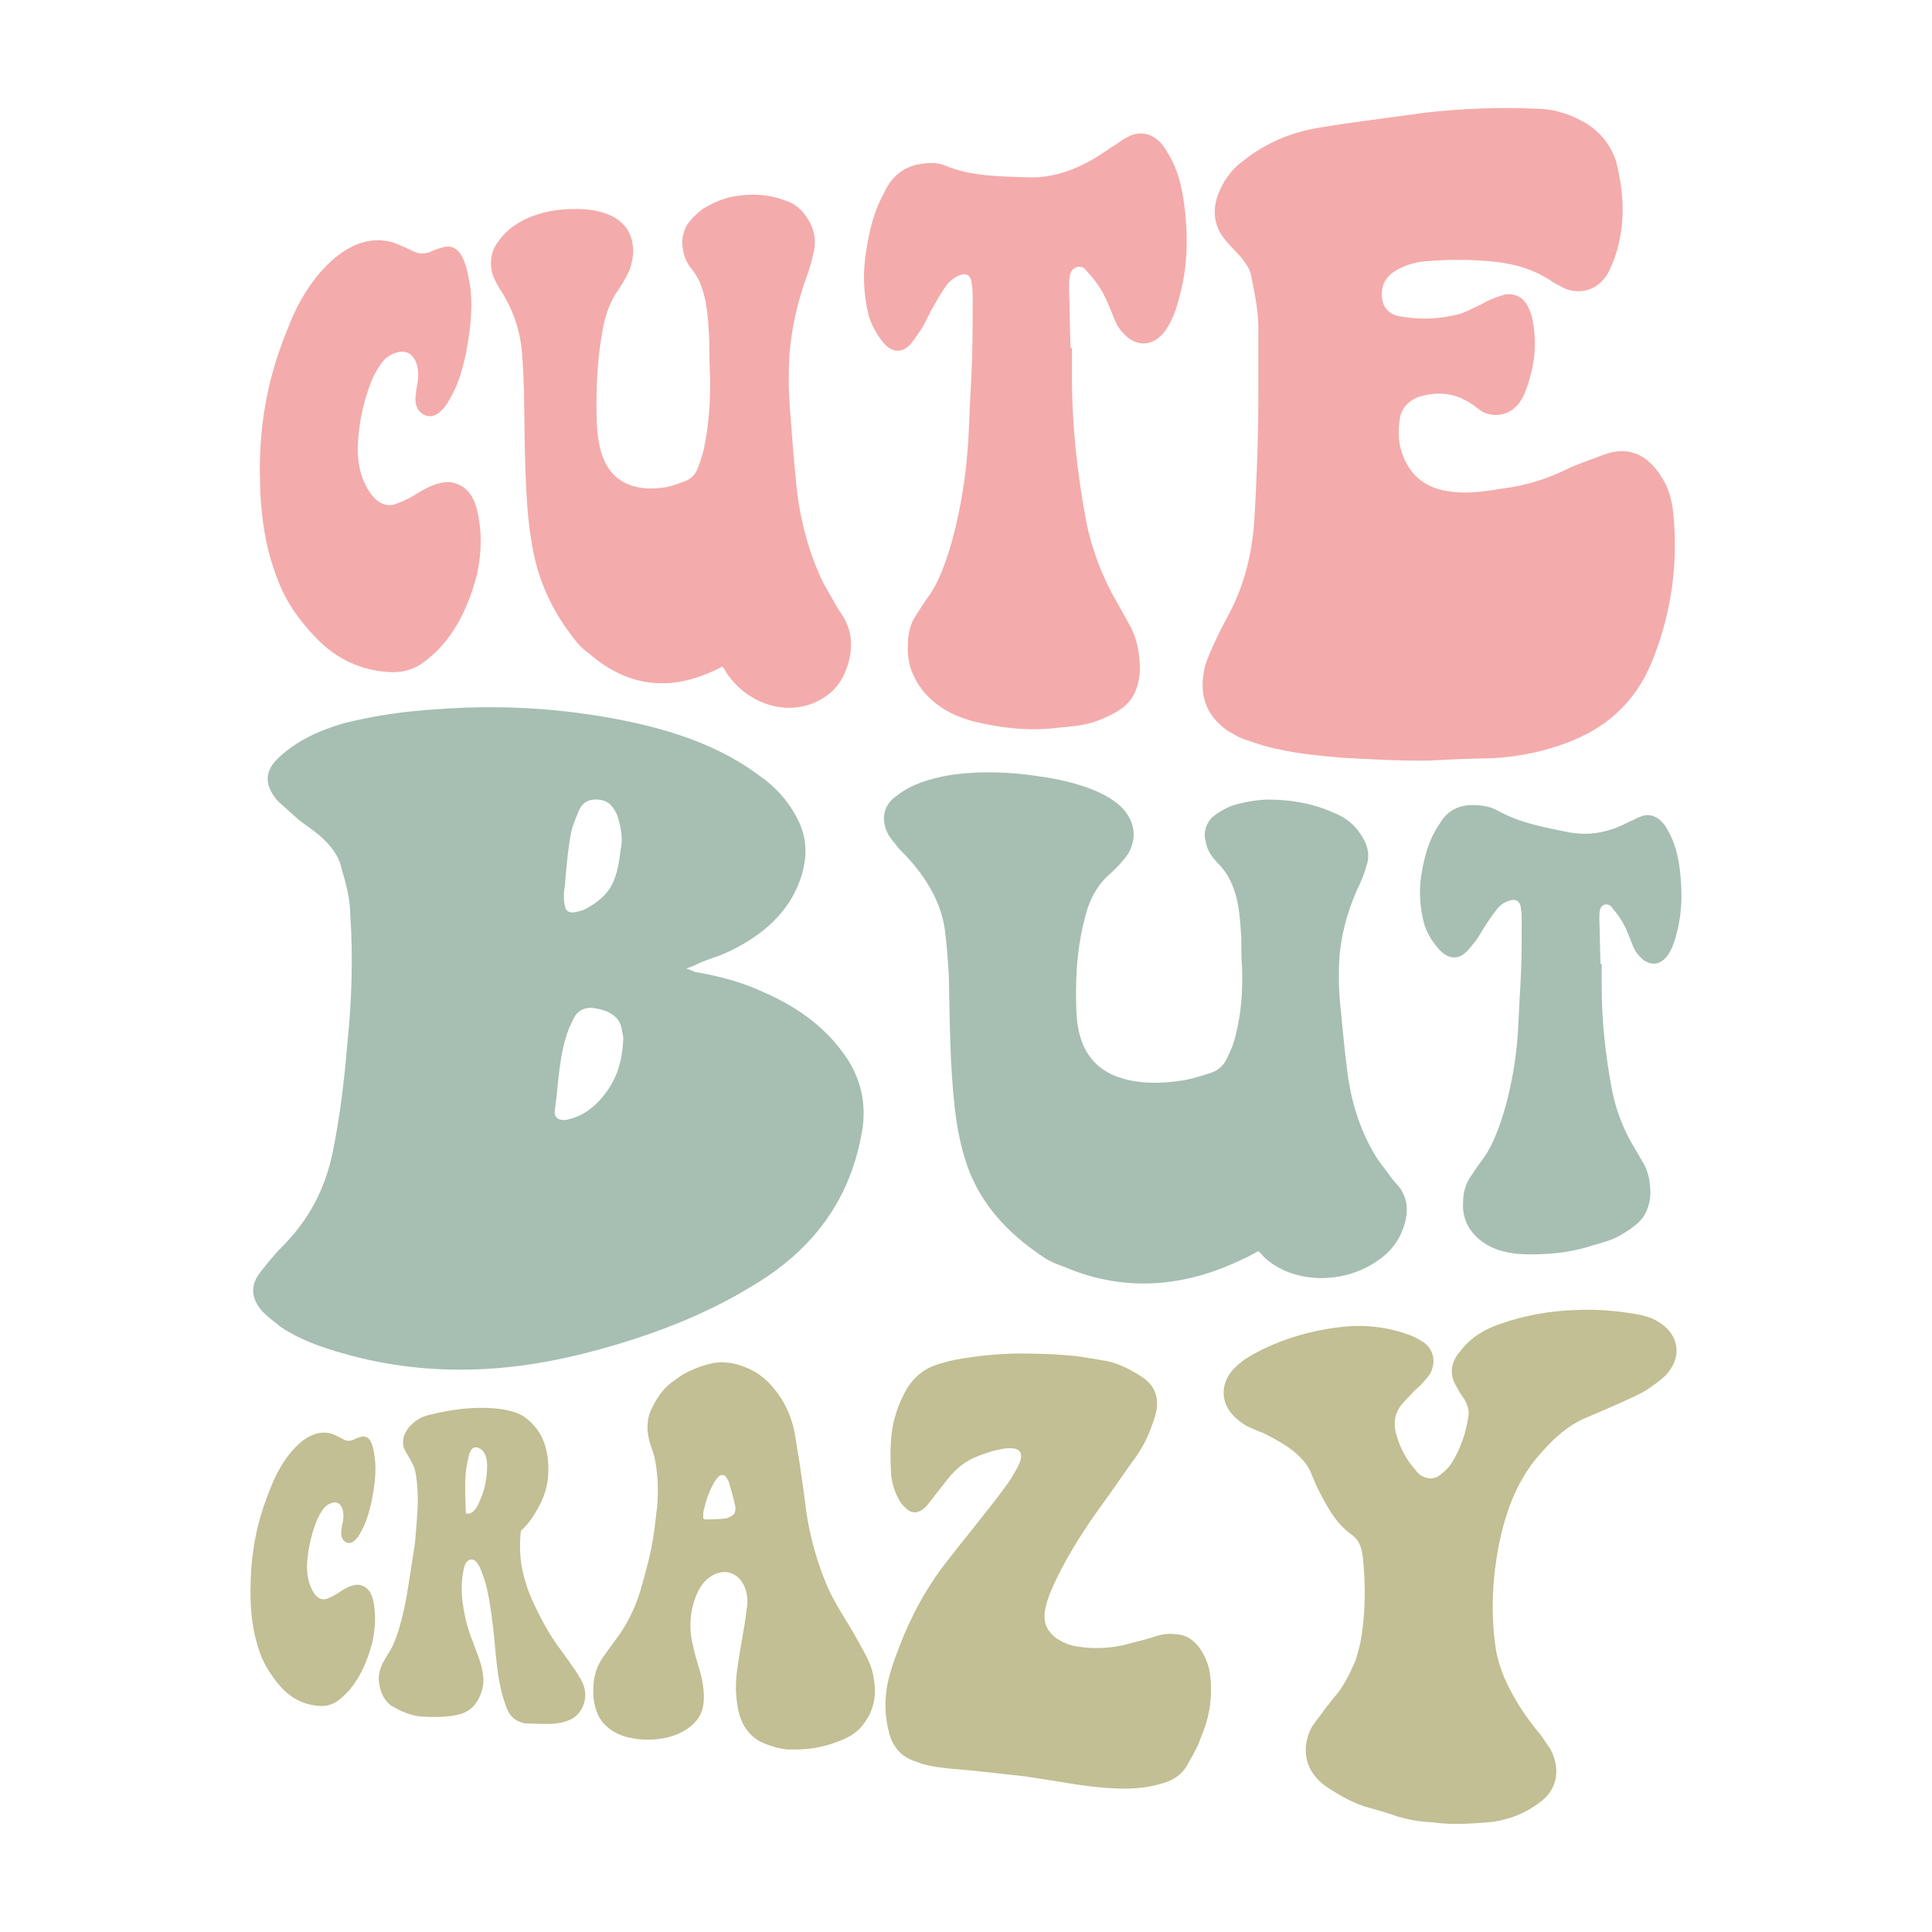
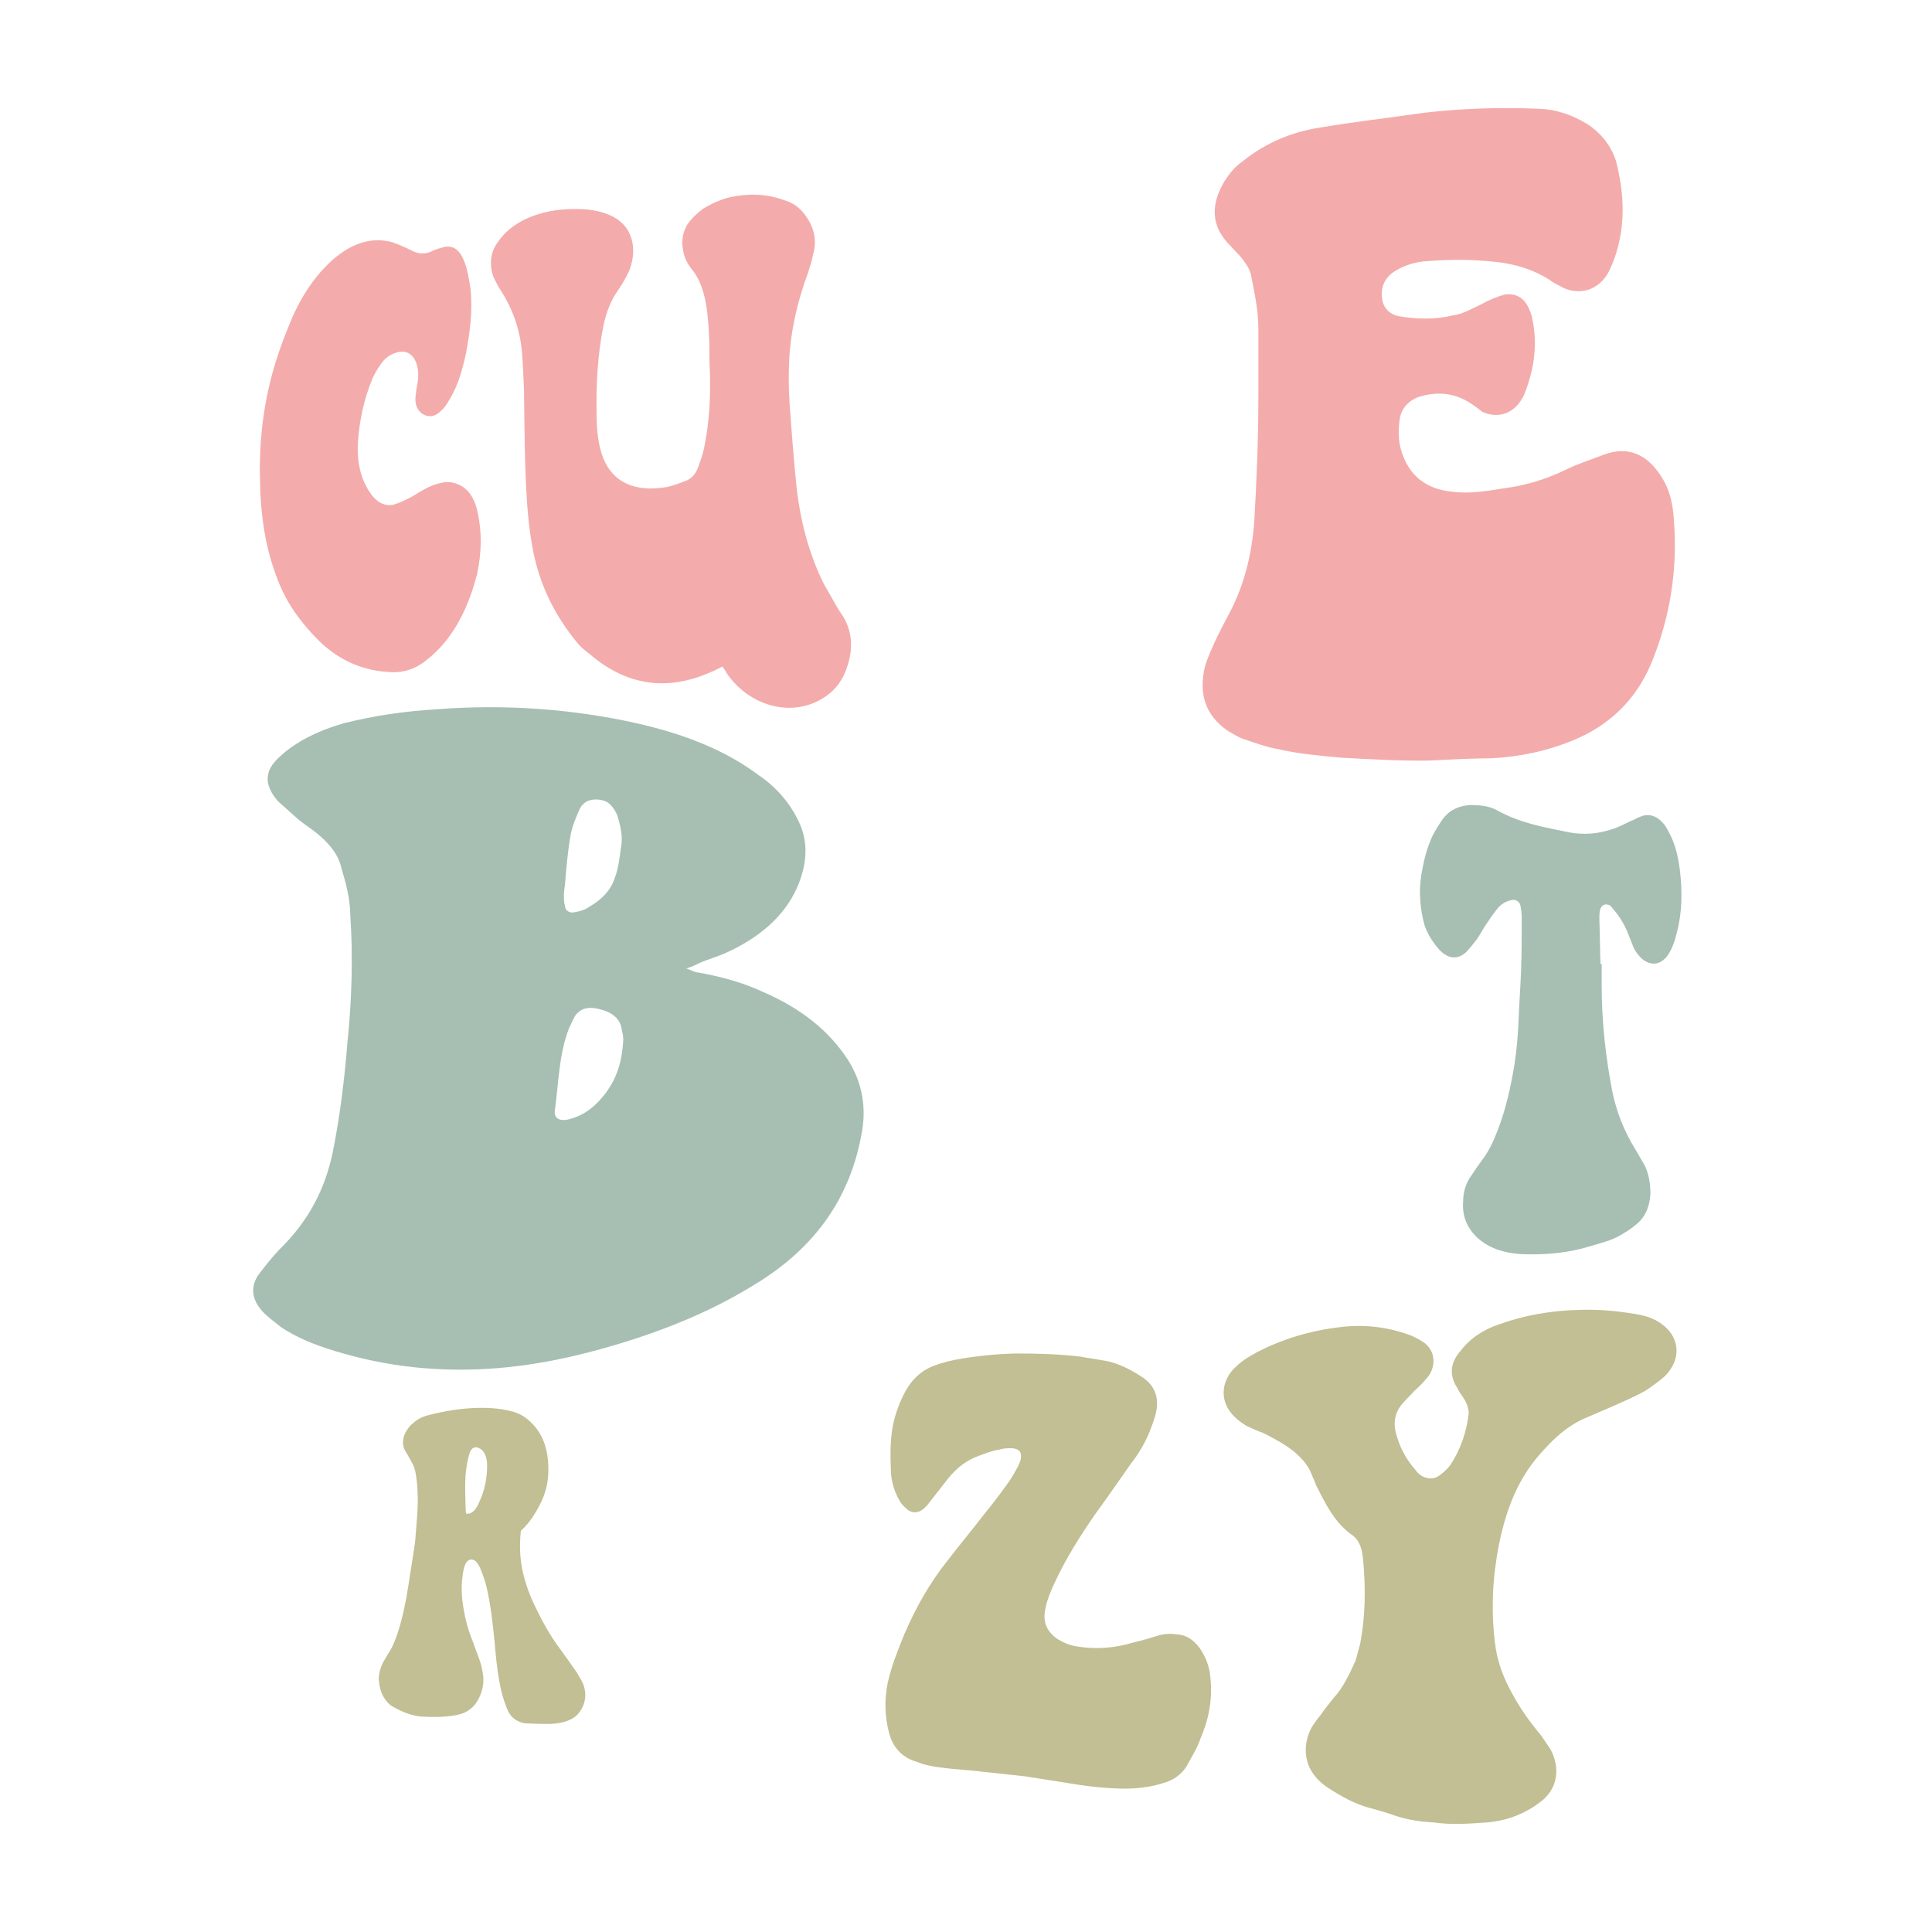
<svg xmlns="http://www.w3.org/2000/svg" xml:space="preserve" style="enable-background:new 0 0 1080 1080;" viewBox="0 0 1080 1080" y="0px" x="0px" id="Layer_1" version="1.1">
  <style type="text/css">
	.st0{fill:#F4ABAB;}
	.st1{fill:#C1BF93;}
	.st2{fill:#A6BFB2;}
</style>
  <g>
    <g>
      <path d="M145.24,263.03c0-22.36,3.1-42.15,9.08-61.38c2.17-6.82,4.59-13.3,7.26-19.82    c5.62-14.25,13.25-26.08,22.73-35.09c5.29-4.97,11.13-8.86,17.28-10.87c6.2-2.02,12.45-2.1,18.49-0.2    c3.44,1.32,6.62,2.66,10.09,4.39c3.75,2.12,7.8,2.23,12.13-0.05c2.18-0.95,4.36-1.5,6.55-2.06c4.95-0.75,8.27,2.23,10.5,7.72    c1.95,4.72,2.79,10.32,3.62,15.52c1.4,12.46-0.28,24.66-2.51,36.44c-1.95,8.92-4.44,17.83-8.86,25.14    c-1.38,2.43-2.75,4.84-4.66,6.46c-3.28,3.62-7.08,4.45-10.86,2.09c-2.69-1.96-4.3-5.11-3.76-9.87c0.27-2.38,0.54-4.76,1.07-7.15    c1.88-11.15-2.95-19.31-10.67-17.49c-3.96,0.91-7.64,2.98-10.51,7.76c-1.57,1.99-2.61,4.36-3.9,6.73    c-4.66,11.36-7.49,23.41-8.26,36.58c-0.51,11.23,1.8,20.94,7.74,28.83c3.38,4.37,7.56,6.43,12.29,5.38    c3.7-1.09,7.42-2.96,10.9-4.86c4.83-3.06,9.97-6.15,15.42-7.25c3.01-0.75,6.04-0.7,9.07,0.56c6.11,2.13,10.03,7.87,11.71,16.82    c2.25,10.61,1.97,21.56-0.28,32.4c0,0.81-0.28,1.6-0.56,2.4c-5.31,20.31-14.45,36.16-27.29,46.31    c-6.74,5.77-14.21,7.87-21.87,7.18c-13.02-0.78-25.56-5.38-36.88-15.54c-5.72-5.41-11.15-11.52-16.05-18.68    c-4.62-6.72-8.25-14.46-11.14-23.25c-4.79-13.7-6.93-28.7-7.65-44C145.48,270.11,145.24,266.01,145.24,263.03z" class="st0" />
      <path d="M403.84,372.59c-2.33,1.14-4.33,2.31-6.32,3.03c-23.85,10.67-46.7,8.24-68-10.08    c-2.43-1.87-4.86-3.74-6.98-6.42c-11.98-14.63-21.15-31.8-24.96-53.5c-1.46-7.9-2.33-15.78-2.92-24.04    c-1.45-21.06-1.45-42.08-1.74-63.51c-0.29-7-0.58-14.41-1.16-21.39c-1.16-13.13-5.5-24.45-11.81-34.37    c-0.57-0.79-1.14-1.57-1.71-2.77c-0.86-1.59-1.71-3.17-2.56-5.16c-2.27-6.78-1.42-13.76,2.56-18.93c4-6.02,9.18-9.69,14.68-12.59    c9.36-4.47,18.83-6.07,28.42-6.01c6.36-0.1,12.77,0.66,18.92,3.14c2.47,1.08,4.65,2.19,6.82,4.16c5.62,4.71,8.14,13.11,6.25,21.8    c-0.63,3.03-1.57,5.66-2.82,7.87c-1.56,3.08-3.43,6.17-5.3,8.82c-3.72,5.29-6.19,11.78-7.73,18.63    c-3.38,16.64-4.3,33.15-3.99,50.07c0,5.08,0.3,10.57,1.22,15.65c2.15,12.3,7.7,20.43,17.05,23.99c6.92,2.69,14.22,2.4,21.27,1.23    c3.55-0.81,6.78-2.06,10.04-3.32c3.59-1.25,6.21-4.28,7.53-8.65c1.65-4.37,2.96-8.75,3.62-13.14c2.31-12.31,2.98-25.08,2.65-38.27    c-0.33-5.71-0.33-11.43-0.33-17.15c-0.33-7.46-0.66-14.93-1.98-22.34c-1.32-6.96-3.63-13.86-7.89-18.88    c-2.29-2.92-4.24-6.29-4.89-11.05c-0.98-4.73,0-9.59,2.28-13.68c2.61-3.69,5.56-6.54,8.85-8.98c4.96-3.02,9.95-5.19,14.97-6.48    c10.13-2.16,20.39-2.09,30.42,1.6c4.89,1.42,9.1,4.27,12.27,9.03c4.25,6.07,6.38,13.21,3.9,21.57c-0.71,3.68-1.77,6.93-2.83,10.17    c-5.29,14.34-8.8,28.51-10.19,43.93c-0.7,9.96-0.7,19.89,0,30.28c1.05,14,2.1,28.03,3.5,42.07c1.76,19.06,6.34,37.82,14.15,54.54    c2.14,4.67,5.01,8.93,7.53,13.65c1.44,2.83,3.25,5.23,5.05,8.09c5.08,9.06,5.08,18.29,1.82,27.73    c-2.18,6.74-6.15,12.38-11.54,16.06c-18.06,12.95-42.92,6.17-55.75-12.7C405.52,374.93,404.85,374,403.84,372.59z" class="st0" />
-       <path d="M599.25,194.62v16.8c0,26.68,2.93,53.4,7.98,80.25c3.38,16.49,9.31,31.66,17.44,45.53l7.76,13.97    c3.47,7.25,4.78,14.9,4.78,23.47c-0.44,9.55-3.91,17.34-10.82,21.81c-3.87,2.69-8.57,4.79-12.82,6.43    c-7.19,2.86-15.15,3.15-22.63,3.97c-16,1.99-31.74,0.09-47.2-3.7c-10.16-2.81-19.82-7.45-27.48-16.6    c-6.07-7.55-9.47-16.26-8.72-26.53c0-6.11,1.51-11.65,4.54-16.18c2.66-4.09,4.95-7.74,7.62-11.38c3.83-5.5,6.53-12.01,8.84-18.57    c5.04-14.1,8.15-29.28,10.49-45c1.56-10.98,2.35-21.98,2.74-32.99c0.39-11.01,1.18-22.52,1.57-33.54    c0.39-12.47,0.39-24.93,0.39-37.39c0-2.88-0.39-5.26-0.78-8.11c-0.79-2.83-2.35-3.71-4.7-3.59c-4.29,1.17-7.78,3.72-10.49,8.13    c-2.31,3.43-4.24,6.83-6.15,10.23c-2.3,3.87-3.83,7.71-6.11,11.57c-1.9,2.89-3.8,5.78-6.07,8.67c-4.9,5.77-10.52,5.45-15.37-0.01    c-3.71-4.54-6.66-9.55-8.5-15.51c-2.57-10.55-3.31-21.62-1.83-32.81c1.1-7.94,2.57-15.92,5.15-23.53    c1.48-4.76,3.7-9.11,5.93-13.48c4.1-8.27,10.48-13.02,18.42-14.64c4.95-0.9,10.31-1.37,14.94,0.61    c15.19,6.37,31.44,6.02,47.59,6.67c10.65,0.13,21.01-2.66,31.06-7.92c5.07-2.41,9.74-5.79,14.87-9.23    c2.57-1.22,4.72-3.42,7.3-4.65c6.49-4.1,13.03-3.69,18.74,1.38c2.64,2.31,4.41,5.71,6.18,8.62c4.44,7.79,6.66,16.81,8,26.41    c2.24,16.73,2.24,33.6-2.23,50.67c-1.78,7.21-4,14.42-8.43,20.67c-5.73,7.27-12.73,8.97-20.1,4.14c-3.02-2.42-5.6-5.35-7.32-8.8    l-3.85-9.36c-2.56-6.39-5.96-12.22-10.2-16.99l-3.8-4.28c-3.36-1.81-7.13-0.13-7.96,4.35c-0.42,2-0.42,4.47-0.42,6.93    c0.42,11.34,0.42,22.69,0.84,33.55L599.25,194.62z" class="st0" />
      <path d="M796.26,63.02c20.67-2.39,41.77-3.14,63.31-2.23c10.39,0.23,19.22,3.45,27.56,8.45    c7.84,5.09,13.48,12.11,16.32,21.11c3.97,15.86,5.11,31.37,1.13,47.14c-1.13,4.66-2.83,9.34-5.09,14.04    c-5.07,9.96-15.14,13.77-25.12,9.6c-2.75-1.59-5.5-2.62-8.24-4.77c-9.26-5.81-18.99-8.74-29.69-9.92    c-13.74-1.57-27.3-1.47-41.2-0.26c-6.12,0.84-11.69,2.74-16.74,6.22c-4.52,3.45-6.52,7.86-6.01,13.78    c0.5,5.39,3.51,9.07,9.04,10.51c10.14,1.84,20.89,2.05,31.24-0.49c5.21-0.72,9.93-3.65,15.2-6.05c4.23-2.38,8.47-4.21,13.28-5.51    c5.36-0.76,9.66,1.32,12.37,5.72c1.09,2.21,2.16,4.42,2.7,6.66c3.26,14.55,1.63,28.12-3.79,42.26c-0.54,1.69-1.62,3.39-2.69,5.09    c-4.84,7.32-13.39,9.6-21.34,5.75c-2.11-1.65-4.21-3.3-6.84-4.94c-9.4-5.97-19.23-6.41-29.48-3c-5.08,2.23-8.63,6.07-9.63,11.51    c-1.01,6.52-1.01,13.03,1.01,19.02c4.56,14.18,14.77,20.87,28.18,22.16c9.4,1.25,18.88-0.27,28.44-1.81    c11.82-1.52,23.22-4.76,34.75-10.31c6.64-3.36,13.89-5.59,21.18-8.42c14.73-5.7,25.06,0.7,31.99,11.21    c5.24,7.64,6.99,15.84,7.57,24.61c2.34,28.7-2.33,55.97-12.77,81.04c-8.63,20.32-23.41,34.24-43,42.44    c-14.87,6.16-30.07,9.39-46.11,10.24c-11.62,0.1-23.61,0.71-35.47,1.31c-16.28,0.19-32.8-0.75-49.05-1.67    c-11.65-1.05-23.18-2.09-34.57-4.69c-6.11-1.07-12.18-3.17-18.22-5.26c-3.23-0.8-6.92-3.2-10.14-5.03    c-12.74-8.8-16.36-20.89-12.74-36.04c1.36-4.54,3.17-8.54,4.98-12.55c2.73-6.03,5.93-12.05,9.13-18.09    c7.83-15.2,12.01-31.7,13.4-49.9c1.4-23.45,2.33-47.44,2.33-70.94v-37.58c0-10.44-2.33-20.27-4.19-30.08    c-0.92-3.6-3.24-6.61-5.55-9.61l-7.82-8.39c-8.66-9.81-9.12-21.11-1.37-34.04c2.75-4.35,5.96-8.22,10.12-11.14    c13.02-10.45,27.65-16.42,42.98-18.81C756.61,68.14,776.49,65.86,796.26,63.02z" class="st0" />
    </g>
    <g>
-       <path d="M140.18,881.75c0.63-14.11,2.94-26.59,6.87-38.68c1.42-4.29,2.97-8.35,4.66-12.44    c3.57-8.93,8.21-16.34,13.81-21.98c3.12-3.11,6.53-5.55,10.06-6.81c3.56-1.27,7.1-1.33,10.47-0.16c1.91,0.82,3.68,1.65,5.61,2.73    c2.07,1.31,4.36,1.38,6.88-0.06c1.26-0.59,2.51-0.94,3.77-1.29c2.83-0.48,4.64,1.38,5.77,4.8c0.99,2.95,1.33,6.46,1.68,9.71    c0.5,7.81-0.75,15.48-2.31,22.89c-1.33,5.62-2.97,11.24-5.66,15.85c-0.84,1.53-1.69,3.05-2.82,4.08    c-1.96,2.29-4.15,2.81-6.24,1.32c-1.48-1.23-2.32-3.22-1.9-6.22c0.21-1.5,0.43-3,0.79-4.51c1.35-7.02-1.19-12.16-5.62-11    c-2.27,0.58-4.41,1.88-6.17,4.89c-0.94,1.25-1.59,2.74-2.39,4.23c-2.94,7.16-4.87,14.76-5.66,23.08    c-0.59,7.09,0.47,13.25,3.65,18.26c1.81,2.77,4.15,4.08,6.87,3.42c2.14-0.69,4.32-1.88,6.35-3.08c2.84-1.95,5.85-3.9,8.99-4.59    c1.74-0.48,3.47-0.44,5.17,0.36c3.44,1.35,5.54,4.99,6.29,10.69c1.03,6.76,0.6,13.73-0.95,20.65c-0.02,0.52-0.2,1.03-0.38,1.54    c-3.55,12.97-9.19,23.12-16.82,29.61c-4.02,3.69-8.36,5.02-12.74,4.56c-7.45-0.53-14.52-3.5-20.72-10.03    c-3.12-3.47-6.06-7.38-8.66-11.96c-2.45-4.3-4.31-9.24-5.71-14.84c-2.34-8.72-3.14-18.25-3.11-27.94    C140.12,886.23,140.1,883.63,140.18,881.75z" class="st1" />
      <path d="M291.17,855.69c-1.07,9.83-0.38,18.83,2.26,27.6c1.06,3.7,2.32,7.14,3.78,10.58    c4.64,10.16,9.75,19.89,16.2,28.36c2.96,3.98,5.94,8.27,8.94,12.6c0.99,1.85,2.21,3.41,3.2,5.57c2.59,5.56,2.01,11.47-1.28,16.24    c-1.53,2.24-3.24,3.57-5.35,4.55c-3.57,1.72-7.08,2.26-10.76,2.47c-4.86,0.1-9.85-0.12-14.6-0.31c-1.18-0.12-2.15-0.51-3.12-0.89    c-3.08-1.17-5.53-3.42-7.14-7.57c-1.6-4.13-2.99-8.51-3.8-13.11c-1.65-8.03-2.33-16.24-3.03-24.14    c-0.99-10.12-2.17-20.19-4.29-29.68c-0.98-4.17-2.33-8.05-3.87-11.64c-0.86-1.65-1.73-3.3-3.16-4.13    c-2.15-1.1-4.36-0.01-5.36,2.98c-0.4,1.08-0.61,2.17-0.83,3.25c-1.32,7.33-1.02,14.15,0.2,21.01c1.06,6.34,2.68,12.18,4.88,17.54    l4.06,11.06c1.02,2.86,1.5,5.4,1.96,8.5c0.44,3.67-0.04,7-1.26,10.25c-1.43,3.8-3.37,6.69-6.02,8.67    c-2.83,2.23-5.95,3.02-9.05,3.54c-6.3,1-12.48,0.91-18.56,0.55c-5.48-0.57-10.66-2.71-15.75-5.63c-1.79-0.97-3.38-2.71-4.78-4.96    c-1.7-2.78-2.56-6.01-2.9-9.97c-0.12-1.06,0.09-2.35,0.3-3.64c0.4-2.06,1.13-4.1,2.02-5.87l2.63-4.54    c2.44-3.52,4.26-7.89,5.76-12.55c2.64-8.31,4.47-16.94,5.8-25.85l3.29-21.01c0.25-2.11,0.66-4.21,0.75-6.58    c0.65-8.66,1.64-17.34,1.1-25.68c-0.04-3.39-0.6-6.49-1-9.59c-0.41-2.58-1.33-4.86-2.43-6.6c-0.93-1.75-2.02-3.75-3.12-5.48    c-2.49-3.93-1.82-8.6,0.79-12.4c0.87-1.36,2.09-2.75,3.28-3.62c2.42-2.27,5.15-3.56,7.88-4.32c9.33-2.42,19.18-4.14,29.02-4.25    c6.56-0.07,13.21,0.4,19.53,2.3c3.38,1.08,6.39,2.75,9.19,5.57c7.59,6.95,10.83,17.42,9.83,31.04c-0.55,5.12-1.87,9.7-3.97,14.01    C299.23,846.24,295.74,851.68,291.17,855.69z M260.58,846.15l1.98-0.05c2.02-0.86,3.53-2.54,4.7-5.02    c2.15-4.43,3.78-9.12,4.5-14.33c0.48-3.57,0.78-7.12,0.34-10.36c-0.45-2.96-1.66-5.32-3.62-6.54c-3.38-1.92-5.59-0.43-6.67,5.01    c-0.83,3.27-1.3,6.79-1.59,10.03c-0.39,6.2-0.07,12.65,0.08,18.85C260.28,844.27,260.44,845.07,260.58,846.15z" class="st1" />
-       <path d="M440.34,977.98c-5.26-0.54-10.46-2.06-15.58-4.55c-7.08-3.98-11.24-10.89-12.56-20.43    c-1.13-6.56-1-13.03-0.13-19.44c0.89-7.06,2.27-14.08,3.41-21.14c0.83-4.48,1.42-8.98,2.01-13.47c0.27-0.96,0.29-2.25,0.31-3.21    c0.2-10.62-6.39-18.05-14.52-16.85c-6.56,1.2-11.21,5.85-14.23,13.31c-3.01,7.74-3.9,15.84-2.42,24.37    c0.86,4.13,1.73,7.96,2.85,11.48c0.66,2.57,1.57,5.16,2.23,7.73c0.43,2.25,1.11,4.51,1.3,6.75c1.47,10.63-0.37,17.49-7.44,22.88    c-4.34,3.38-9.09,5.12-14,6.19c-7.63,1.4-15.55,1.19-23.08-1.14c-3.5-1.27-6.52-2.8-9.5-5.53c-4.01-3.41-6.23-8.73-7.13-15.11    c-0.82-9.33,0.67-17.29,5.56-23.87c2.01-2.88,4.03-5.78,6.05-8.38c7.01-9.03,12.37-19.75,15.57-32.12    c1.46-4.83,2.7-9.98,3.94-14.84c1.75-7.29,2.83-14.88,3.7-22.78c0.03-1.22,0.29-2.73,0.55-4.26c0.91-9.71,0.68-19.37-1.34-28.9    c-0.62-2.37-1.46-4.72-2.29-7.06c-1.24-4.1-2.03-8.23-1.47-12.73c0.28-2.4,0.78-4.82,1.95-7c2.82-5.91,6.08-10.99,10.91-14.74    c2.32-1.73,4.64-3.47,6.97-4.91c5.39-2.97,11.05-5.09,16.75-6.29c5.52-0.89,11.06-0.24,16.15,1.72c9.61,3.11,17.05,10,23.01,20.02    c2.76,4.92,5,10.55,6.2,16.61c0.96,5.12,1.66,10.59,2.62,15.75c1.43,9.71,2.86,19.14,4.03,28.96    c2.17,14.79,6.25,29.04,12.01,42.46c3.72,8.14,8.59,15.72,13.23,23.36c3.03,5.24,5.79,10.17,8.57,15.47    c1.96,3.9,3.34,7.78,3.87,11.98c1.9,9.86-0.22,18.4-5.77,25.6c-2.9,3.9-6.61,6.34-10.3,8.07c-7.01,3.11-14.2,5.14-21.56,5.76    C447.27,978.01,443.79,978,440.34,977.98z M393.07,848.82c0.47,0.3,0.94,0.61,1.18,0.6c3.59-0.07,7.21-0.14,10.62-0.53    c1.46-0.03,2.7-0.69,3.94-1.35c1.74-0.98,2.25-1.95,2.3-4.48c0.01-0.63,0.02-1.27-0.22-1.58c-0.9-4.08-2.05-8.14-3.19-12.18    c-0.22-1.25-1.17-2.46-1.88-3.69c-0.95-1.21-2.4-1.46-3.87-0.46c-0.99,0.98-1.98,2.27-2.72,3.55c-2.98,5.09-4.77,10.75-6.09,16.69    L393.07,848.82z" class="st1" />
      <path d="M572.98,992.98c-13.56-1.4-27.13-3.16-40.09-4.13c-5.91-0.61-11.75-1.21-17.52-2.88    c-2.12-0.93-4.52-1.54-6.61-2.46c-5.64-2.69-9.72-7.33-11.7-14.56c-2.52-9.35-2.71-18.81-0.85-28.12    c2.15-9.66,5.78-18.57,9.41-27.52c6.4-14.88,14.35-28.82,24.21-41.13c6.55-8.54,13.48-16.82,20.17-25.53    c4.49-5.5,9.02-11.39,13.24-17.31c1.96-2.6,3.6-5.57,5.24-8.54c0.99-1.49,1.32-2.96,1.99-4.44c1-4.05-0.3-6.16-3.88-6.71    c-2.92-0.21-5.5-0.08-8.39,0.78c-3.84,0.55-7.65,2.17-11.13,3.41c-6.9,2.45-12.5,6.94-17.15,12.76l-10.13,12.95    c-0.91,1.07-1.52,2.13-2.43,2.85c-3.32,3.56-7.48,4-10.69,0.95c-1.45-1.35-2.9-2.69-3.76-4.39c-2.57-4.39-4.26-9.47-4.77-14.59    c-0.47-9.2-0.66-18.04,0.88-26.98c1.23-6.2,3.32-12.14,5.99-17.46c3.89-8.16,9.82-13.83,17.3-16.58c5.13-1.86,10-3.01,15.21-3.86    c9.94-1.65,20.04-2.62,30.33-2.88c11.78-0.03,23.79,0.3,36.05,1.74c3.8,0.77,7.62,1.17,11.46,1.94c8.84,1.1,16.35,5,23.98,10.08    c6.61,4.85,8.85,11.6,6.65,20.22c-0.73,2.74-1.83,5.88-2.93,8.64c-2.56,6.67-6.2,12.99-10.56,18.54    c-6.85,9.8-13.63,19.52-20.35,28.77c-8.75,12.58-16.71,25.39-22.89,38.83c-2.06,4.46-3.76,8.54-4.79,13.37    c-1.71,7.43,0.3,12.74,6.07,17.07c3.77,2.42,7.56,4.08,12.07,4.65c10.2,1.58,20.57,0.85,30.75-2.24    c4.41-1.01,9.22-2.39,13.69-3.81c3.37-1.06,6.77-1.34,10.56-0.82c4.96,0.17,9.2,2.71,12.71,7.26c3.53,4.97,5.91,10.73,6.33,17.22    c1.25,12.24-1.05,23.46-5.7,34.07c-1.53,4.74-4.24,8.96-6.55,13.21c-3.06,6.18-8.04,9.74-14.51,11.51    c-6.77,2.11-13.85,2.97-21.23,3c-11.97-0.07-23.72-1.69-34.9-3.63C586.5,995.13,579.71,994.04,572.98,992.98z" class="st1" />
      <path d="M801.27,1018.72c-7.54-0.34-14.1-1.47-20.59-3.48c-5.07-1.84-10.1-3.24-15.09-4.62    c-8.08-2.13-15.66-6.34-22.71-10.9c-15.6-9.97-14.89-24.74-9.45-34.51c1.69-2.43,3.38-4.87,5.09-6.88    c2.13-3.27,4.69-6.1,6.83-8.96c5.61-6.09,9.04-13.63,12.47-21.19l2.54-9.35c2.92-15.36,3.15-31.21,1.61-47.02    c-0.51-5.11-1.47-10.21-5.92-13.57c-10.1-7.06-14.96-17.45-20.21-27.73c-0.87-2.46-2.17-4.91-3.05-7.37    c-2.16-4.89-5.56-8.46-9.78-11.98c-5.44-4.26-11.22-7.23-16.96-10.18c-3.25-1.04-6.08-2.5-9.29-3.93    c-3.61-2.2-6.41-4.43-8.79-7.47c-6.33-7.92-4.83-18.69,2.99-25.64c3.54-3.47,7.52-5.8,11.91-8.16    c14.17-7.28,29.5-11.94,46.08-13.89c13.02-1.63,25.89-0.3,38.14,4.09c3.22,1,6.46,2.85,9.25,4.76c6.59,5.04,6.27,14.12,1.25,19.65    c-2.26,2.73-4.53,5.04-7.25,7.36c-1.8,2.25-4.05,4.11-6.29,6.81c-4.01,4.5-5.28,10.12-3.84,16.01c1.94,8.03,5.69,15.17,11.3,21.43    c0.47,0.85,1.4,1.68,2.34,2.51c3.75,2.48,7.95,2.79,11.65-0.37c1.86-1.37,3.71-3.18,5.1-4.98c6.02-8.99,9.18-18.79,10.43-28.95    c-0.06-3.06-1.07-5.63-2.55-8.17c-1.47-2.1-2.93-4.19-3.92-6.31c-4.38-6.66-4.03-13.62,1.53-20.13    c5.57-7.42,13.18-12.44,22.35-15.44c13.23-4.74,27.76-7.4,42.64-7.86c9.38-0.41,18.9,0.1,28.57,1.54    c5.97,0.85,11.45,1.77,15.9,4.19c12.97,6.91,15.61,20.41,5.32,31.03c-3.23,3.03-7.01,5.62-10.79,8.18    c-5.37,3.13-11.78,5.82-17.62,8.47l-18.3,7.89c-8.21,4.06-14.77,9.83-20.75,16.44c-14.77,15.41-21.35,33.55-25.4,52.9    c-3.57,17.97-4.68,36.4-2.33,55.41c1.2,10.46,4.86,20.16,10.56,30.04c4.18,7.57,9.4,14.79,15.17,21.65l5.31,7.81    c5.42,10.23,4.11,20.9-4,28.13c-8.54,7.12-19.05,11.64-30.98,12.73C821.45,1019.46,811.32,1020.22,801.27,1018.72z" class="st1" />
    </g>
    <g>
      <path d="M383.64,541.37c3.31,1.13,4.63,2.21,6.61,2.25c13.06,2.35,25.27,5.69,36.67,11.04    c20.48,8.93,36.26,21.15,46.99,37.67c8.25,12.87,10.59,27.24,7.66,41.78c-2.35,13.07-6.48,25.27-13.01,37.19    c-10.81,19.39-26.7,34.88-47.96,47.53c-25.11,15.41-53.71,26.77-85.46,35.5c-16.33,4.49-32.98,7.96-49.97,9.8    c-31.89,3.47-63.37,1.07-93.51-7.6c-12.5-3.53-24.34-7.79-34.59-14.67c-3.44-2.72-7.77-5.97-10.37-8.79    c-6.1-6.79-6.98-14.03-1.74-21.11c3.48-4.5,6.94-8.98,11.26-13.5c17.05-16.68,25.46-34.43,29.64-53.65    c4.16-20.32,6.65-41.1,8.29-61.23c2.48-24.23,3.3-48.43,1.65-72.11c0-8.87-2.47-17.84-4.96-26.25    c-1.66-7.79-7.49-14.65-15.04-20.45c-3.38-2.6-7.61-5.25-11.02-8.47l-9.43-8.45c-7.78-9.02-7.78-16.91,0.86-24.7    c9.42-8.84,22.11-14.9,36.28-18.94c17.21-4.26,34.1-6.69,52.24-7.77c38.2-2.91,76.22-0.03,111.93,8.03    c24.98,5.75,47.93,14.34,67.1,28.61c11.28,7.68,18.72,17,23.63,28.09c4.89,12.04,3.06,23.61-1.84,35.06    c-7.4,16.54-21.79,28.38-40.31,36.69c-4.53,1.98-9.75,3.43-14.34,5.43C388.93,539.36,386.95,540.38,383.64,541.37z M348.4,581.25    c0-0.54,0-2.7-0.69-4.87c-0.69-7.04-5.56-10.87-13.97-12.56c-4.95-1.13-9.21-0.06-12.06,3.77c-1.43,2.2-2.15,4.4-3.58,7.16    c-5.76,14.93-5.76,30.42-7.93,45.97c-0.72,4.45,2.89,6.56,8.65,4.73c7.14-1.86,12.1-5.83,16.33-10.31    C344.23,605.15,347.7,594.79,348.4,581.25z M315.94,493.04c0,2.21-0.72,4.38-0.72,7.15c0,2.21,0,4.42,0.72,6.66    c0,2.21,2.87,3.97,5.73,2.98c2.85-0.44,5.7-1.42,7.83-2.99c7.05-4.08,11.95-9.31,14.04-15.72c2.09-5.32,2.78-11.25,3.47-16.63    c1.39-6.42,0-12.47-2.08-19.12c-2.09-3.95-4.18-7.92-10.49-8.4c-6.36-0.48-9.2,2.6-10.63,5.78c-2.14,4.8-4.28,10.16-5,15.07    C317.37,476.01,316.65,484.8,315.94,493.04z" class="st2" />
-       <path d="M703.41,699.43c-3.01,1.57-5.61,3.1-8.22,4.2c-32.53,15.9-66.22,19.04-100.11,4.62    c-4.04-1.48-8.1-2.96-11.67-5.43c-20.75-13.74-37.25-31.55-44.28-56.04c-2.72-9-4.36-18.08-5.45-27.67    c-2.74-24.53-2.74-49.12-3.29-74.23c-0.55-8.22-1.1-16.93-2.2-25.18c-2.21-15.57-10.55-29.6-22.96-42.57    c-1.14-1.06-2.28-2.11-3.42-3.67c-1.71-2.08-3.44-4.17-5.16-6.76c-4.61-8.75-2.88-17.02,5.16-22.26    c7.95-6.17,18.06-9.14,28.58-11.06c17.39-2.64,34.38-1.91,50.98,0.66c10.69,1.51,21.23,3.92,31.11,8.07    c3.92,1.74,7.32,3.42,10.72,5.99c8.65,6.18,12.46,15.49,9.6,24.25c-0.95,3.08-2.39,5.67-4.31,7.8c-2.4,3-5.3,5.97-8.21,8.51    c-5.85,5.11-9.78,11.73-12.24,18.92c-5.46,17.65-6.95,35.53-6.45,53.92c0,5.52,0.5,11.49,1.99,17    c3.47,13.26,12.32,21.8,26.83,25.15c10.45,2.47,21.2,1.78,31.34,0.24c5.01-0.98,9.53-2.38,14.03-3.78    c4.91-1.39,8.45-4.48,10.22-8.83c2.2-4.34,3.96-8.66,4.83-12.97c3.06-12.04,3.93-24.49,3.49-37.38    c-0.44-5.6-0.44-11.18-0.44-16.77c-0.43-7.32-0.87-14.65-2.62-22.06c-1.75-6.99-4.83-14.09-10.58-19.68    c-3.12-3.26-5.81-6.94-6.7-11.8c-1.35-4.91,0-9.6,3.14-13.25c3.57-3.16,7.55-5.39,11.96-7.14c6.55-1.96,13.04-3.04,19.47-3.27    c12.66-0.02,25.09,2.03,36.87,7.32c5.61,2.18,10.38,5.49,13.94,10.31c4.71,6.11,7.05,12.81,4.32,19.92    c-0.79,3.2-1.96,5.98-3.14,8.75c-5.93,12.33-9.91,24.86-11.51,38.79c-0.8,9.04-0.8,18.1,0,27.59c1.2,12.77,2.4,25.52,3.99,38.23    c1.99,17.18,7.12,33.76,15.72,47.97c2.32,3.92,5.41,7.36,8.1,11.22c1.53,2.32,3.44,4.19,5.34,6.47c5.29,7.21,5.29,15.2,1.9,23.89    c-2.28,6.23-6.47,11.86-12.24,16.07c-20.01,15.2-49.38,14.32-65.43-0.95C705.55,701.36,704.69,700.59,703.41,699.43z" class="st2" />
      <path d="M895.35,538.84v12.39c0,19.68,2.19,39.33,5.92,58.86c2.48,11.86,6.79,22.49,12.58,31.87l5.43,9.31    c2.4,4.82,3.29,10.08,3.29,16.13c-0.3,6.78-2.7,12.7-7.52,16.74c-2.73,2.42-6.09,4.56-9.16,6.32c-5.25,3.08-11.19,4.44-16.87,6.14    c-12.5,3.93-25.29,4.96-38.36,4.49c-8.88-0.57-17.54-2.73-24.57-8.96c-5.68-5.28-8.9-11.99-8.18-20.63    c0-5.06,1.43-9.84,4.28-13.93c2.48-3.66,4.61-6.89,7.07-10.13c3.5-4.83,5.94-10.34,8.03-15.82c4.49-11.67,7.24-23.96,9.29-36.56    c1.36-8.76,2.04-17.49,2.38-26.22c0.34-8.72,1.02-17.81,1.35-26.52c0.34-9.84,0.34-19.7,0.34-29.55c0-2.27-0.34-4.19-0.68-6.48    c-0.68-2.31-2.04-3.16-4.09-3.28c-3.77,0.53-6.87,2.26-9.3,5.56c-2.09,2.57-3.83,5.17-5.58,7.78c-2.1,2.98-3.51,6.01-5.63,9.01    c-1.77,2.25-3.55,4.51-5.69,6.76c-4.66,4.52-10.08,3.95-14.82-0.93c-3.67-4.08-6.62-8.55-8.48-13.79    c-2.6-9.26-3.35-18.84-1.86-28.28c1.11-6.67,2.6-13.29,5.19-19.41c1.48-3.82,3.68-7.17,5.87-10.51    c4.01-6.29,10.15-9.18,17.65-9.17c4.6,0.09,9.51,0.61,13.69,2.96c13.38,7.45,27.12,9.54,40.22,12.3    c8.35,1.54,16.27,0.83,23.78-1.7c3.71-1.08,7.09-2.9,10.76-4.67c1.82-0.53,3.34-1.8,5.15-2.32c4.51-2.01,8.98-0.81,12.82,3.5    c1.76,1.95,2.94,4.54,4.11,6.77c2.92,5.91,4.37,12.36,5.24,19.09c1.44,11.67,1.44,23.21-1.45,34.61    c-1.16,4.86-2.62,9.71-5.54,13.82c-3.83,4.81-8.58,5.72-13.67,1.99c-2.11-1.86-3.93-4.08-5.14-6.64l-2.74-6.94    c-1.83-4.77-4.29-9.23-7.37-13.02l-2.79-3.43c-2.49-1.61-5.31-0.69-5.93,2.55c-0.32,1.44-0.32,3.27-0.32,5.09    c0.32,8.41,0.32,16.8,0.63,24.83L895.35,538.84z" class="st2" />
    </g>
  </g>
</svg>